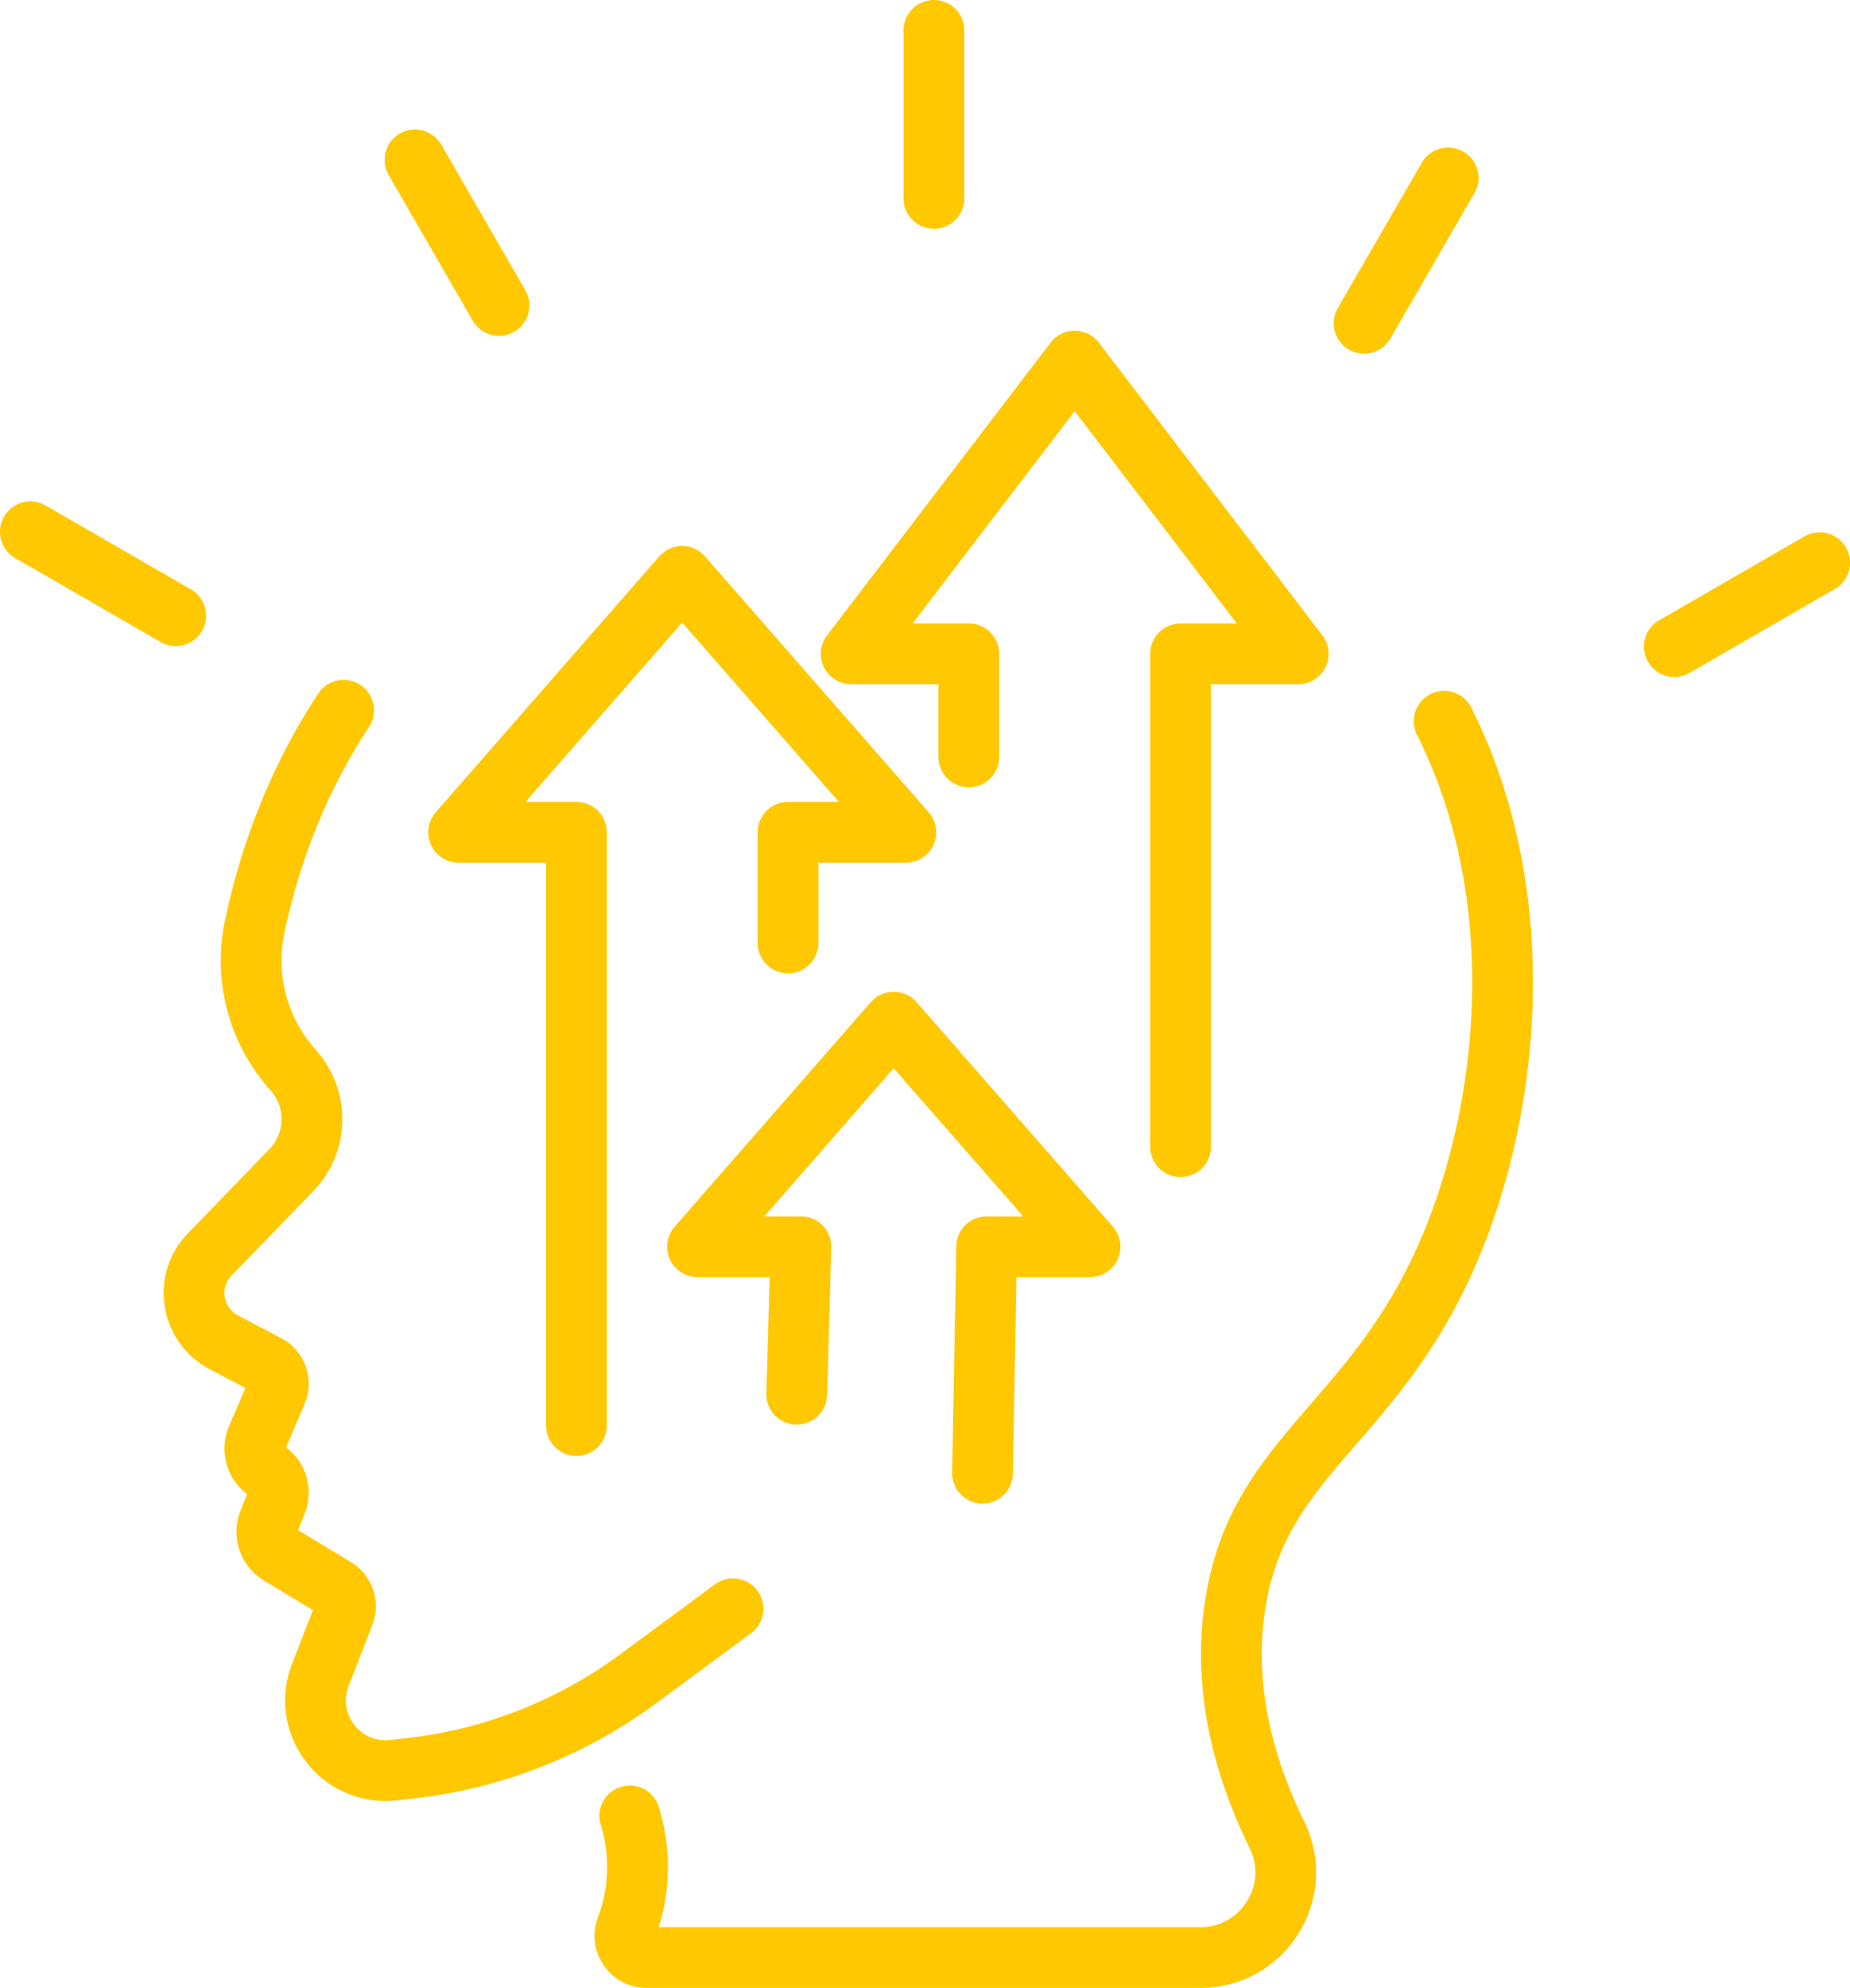
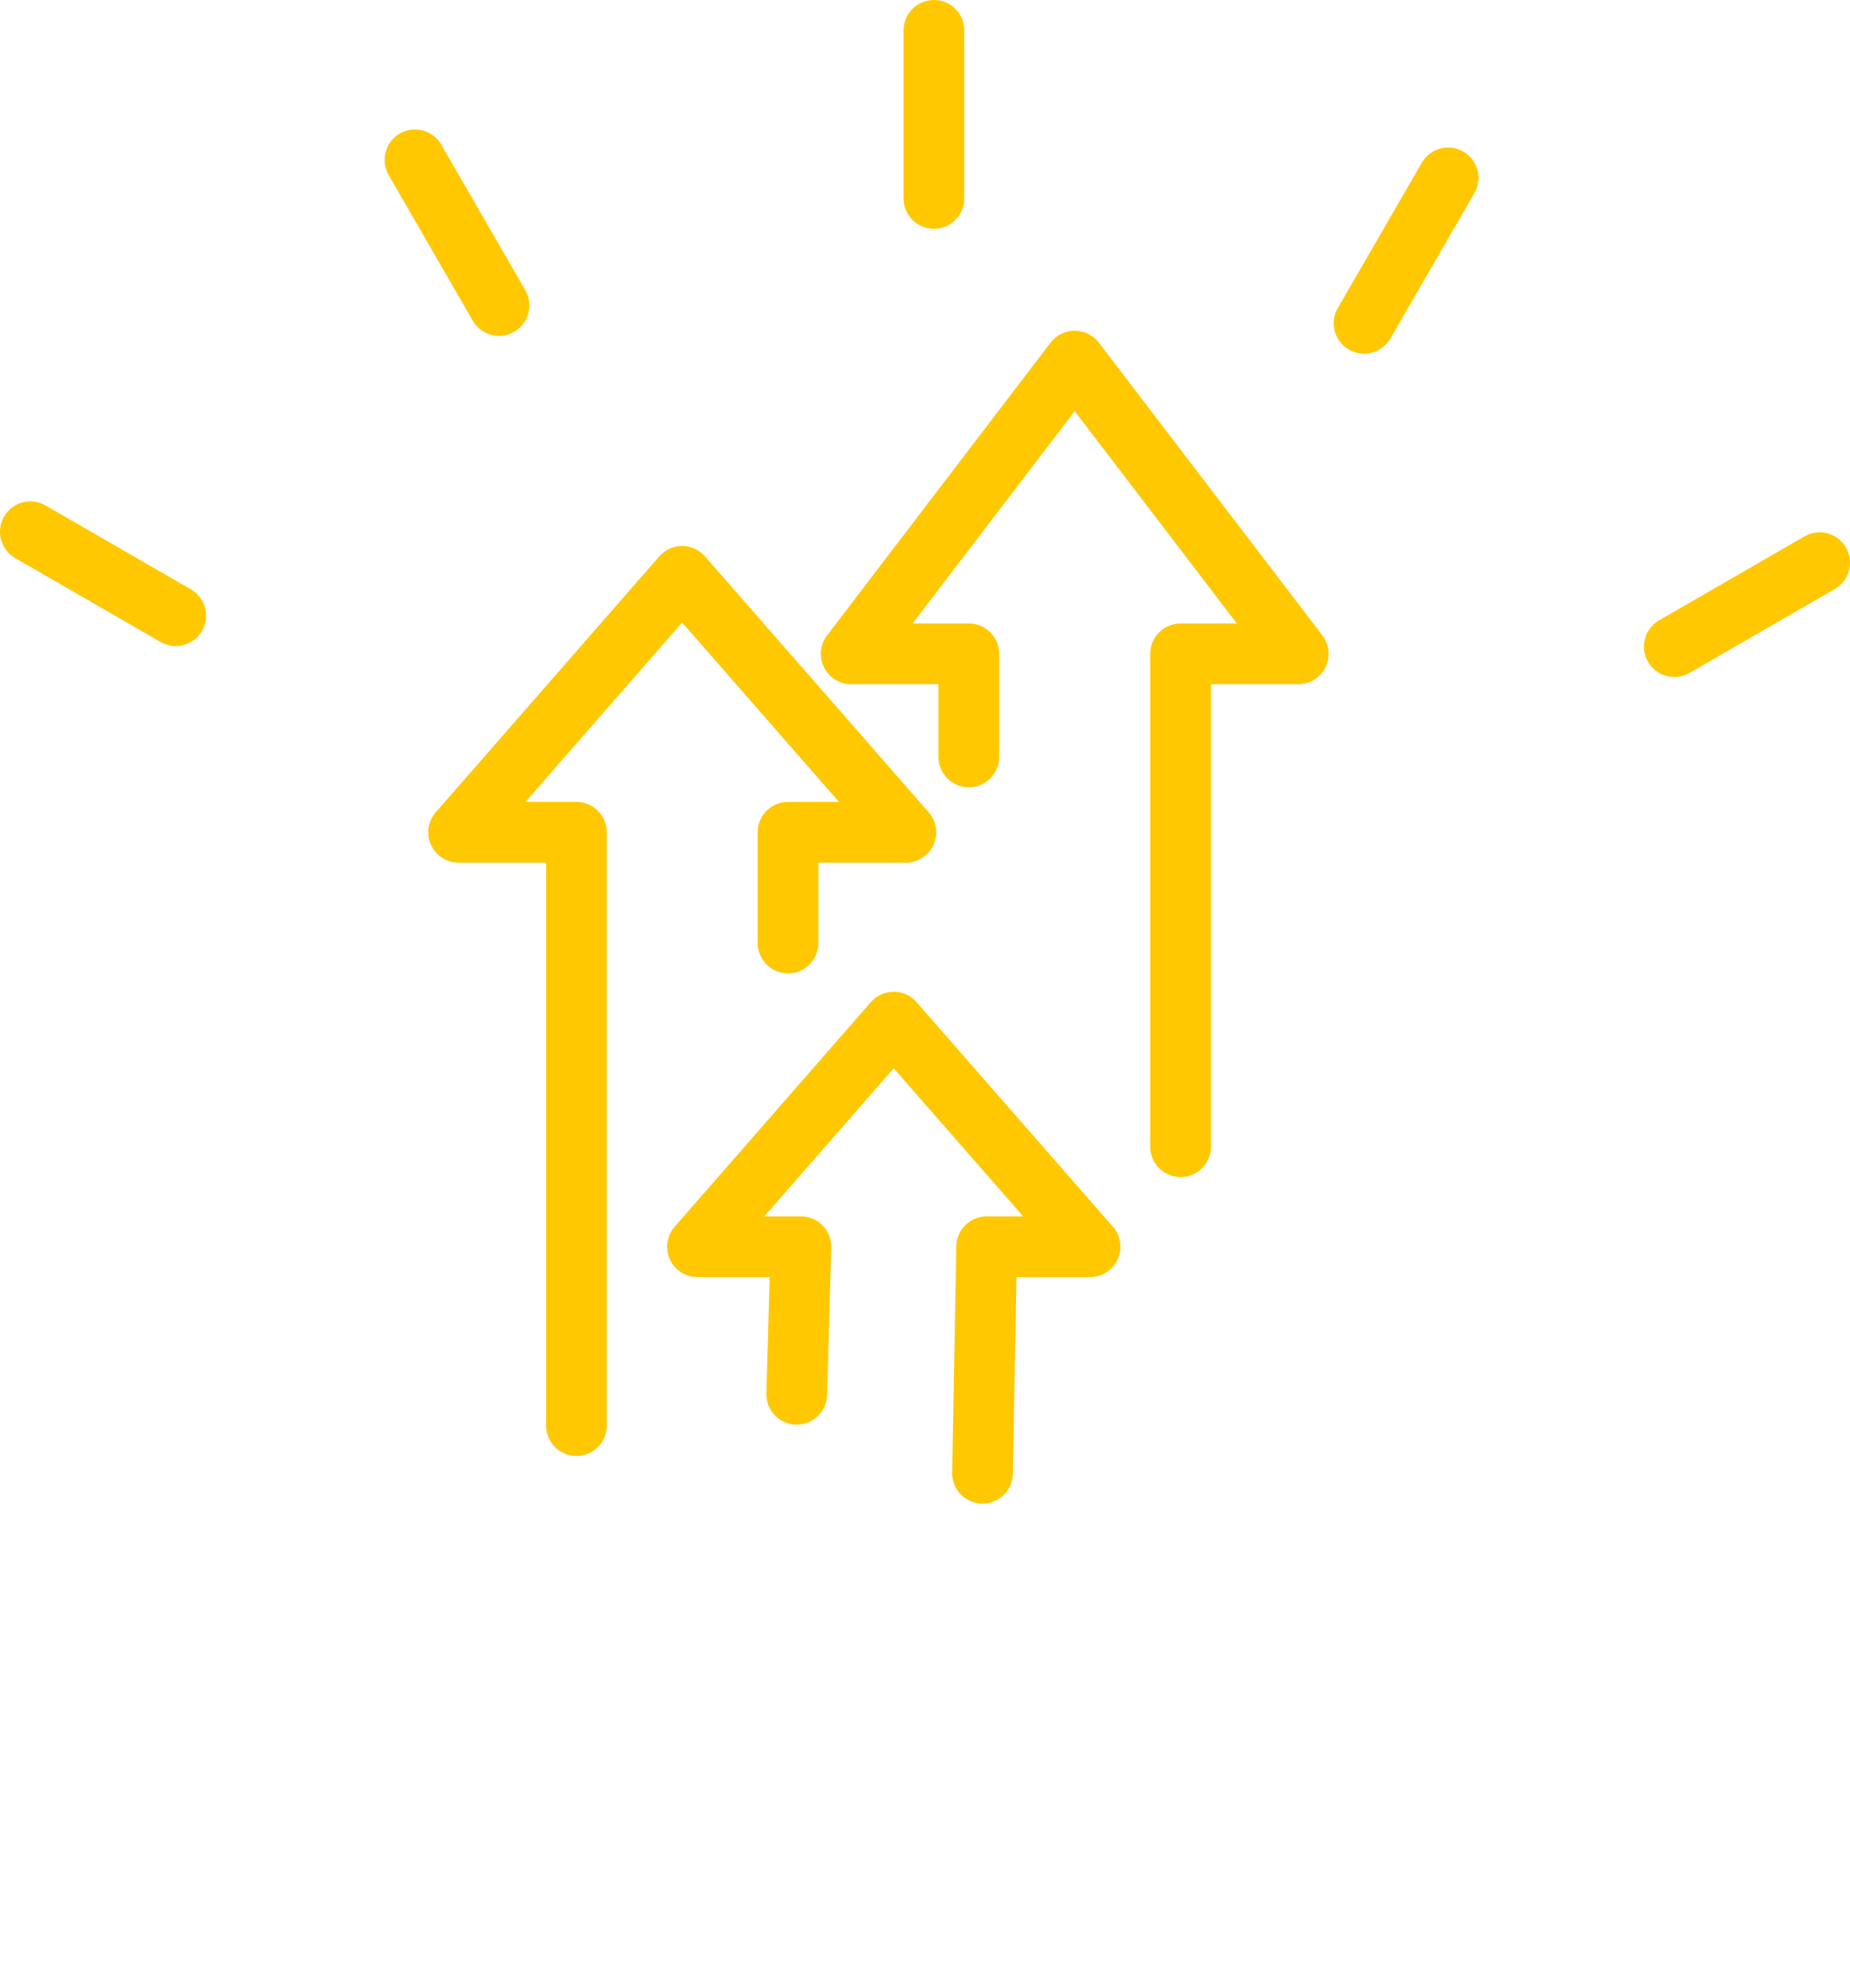
<svg xmlns="http://www.w3.org/2000/svg" id="_レイヤー_2" viewBox="0 0 97.5 104.71">
  <defs>
    <style>.cls-1{fill:none;stroke:#ffc800;stroke-linecap:round;stroke-linejoin:round;stroke-width:3.2px}</style>
  </defs>
  <g id="_要素">
-     <path class="cls-1" d="M18.11 37.41c-2.69 4.09-4.02 8.22-4.69 11.42-.56 2.67.18 5.45 1.99 7.49.02.02.03.04.05.06a3.86 3.86 0 01-.11 5.26l-4.3 4.44c-1.36 1.4-.98 3.71.74 4.62l2.28 1.2c.52.27.74.89.51 1.43l-1.04 2.43c-.26.62-.05 1.33.51 1.71.55.36.76 1.06.52 1.67l-.41 1.03c-.25.63-.01 1.35.57 1.71l2.92 1.76c.47.27.68.85.48 1.37l-1.25 3.22c-1 2.6 1.11 5.33 3.87 5.01l.97-.11c4.31-.5 8.42-2.12 11.91-4.7l5-3.69m26.3 3.45c-.07-1.13-.03-2.29.14-3.47 1.13-7.94 7.13-9.56 11.09-18.39 3.4-7.57 4.65-18.99-.05-28.34M33.19 95.65c.59 1.9.55 3.98-.18 5.91-.28.75.27 1.55 1.07 1.55h29.19c3.32 0 5.49-3.48 4.03-6.46-1.26-2.57-2.19-5.43-2.37-8.46" />
    <path class="cls-1" d="M30.38 75.09V43.84h-6.21l11.78-13.48 11.79 13.48h-6.21v5.83M51.78 77.6L52 65.67h5.45L47.1 53.84 36.76 65.67h5.45l-.22 7.77m9.07-33.57v-5.43h-6.2l11.78-15.42 11.78 15.42h-6.2V60.4m-13-49.95V1.6M26.3 16.09l-4.43-7.67M9.26 32.43L1.6 28.01m86.64 6.05l7.66-4.42M71.89 17.03l4.43-7.66" />
  </g>
</svg>